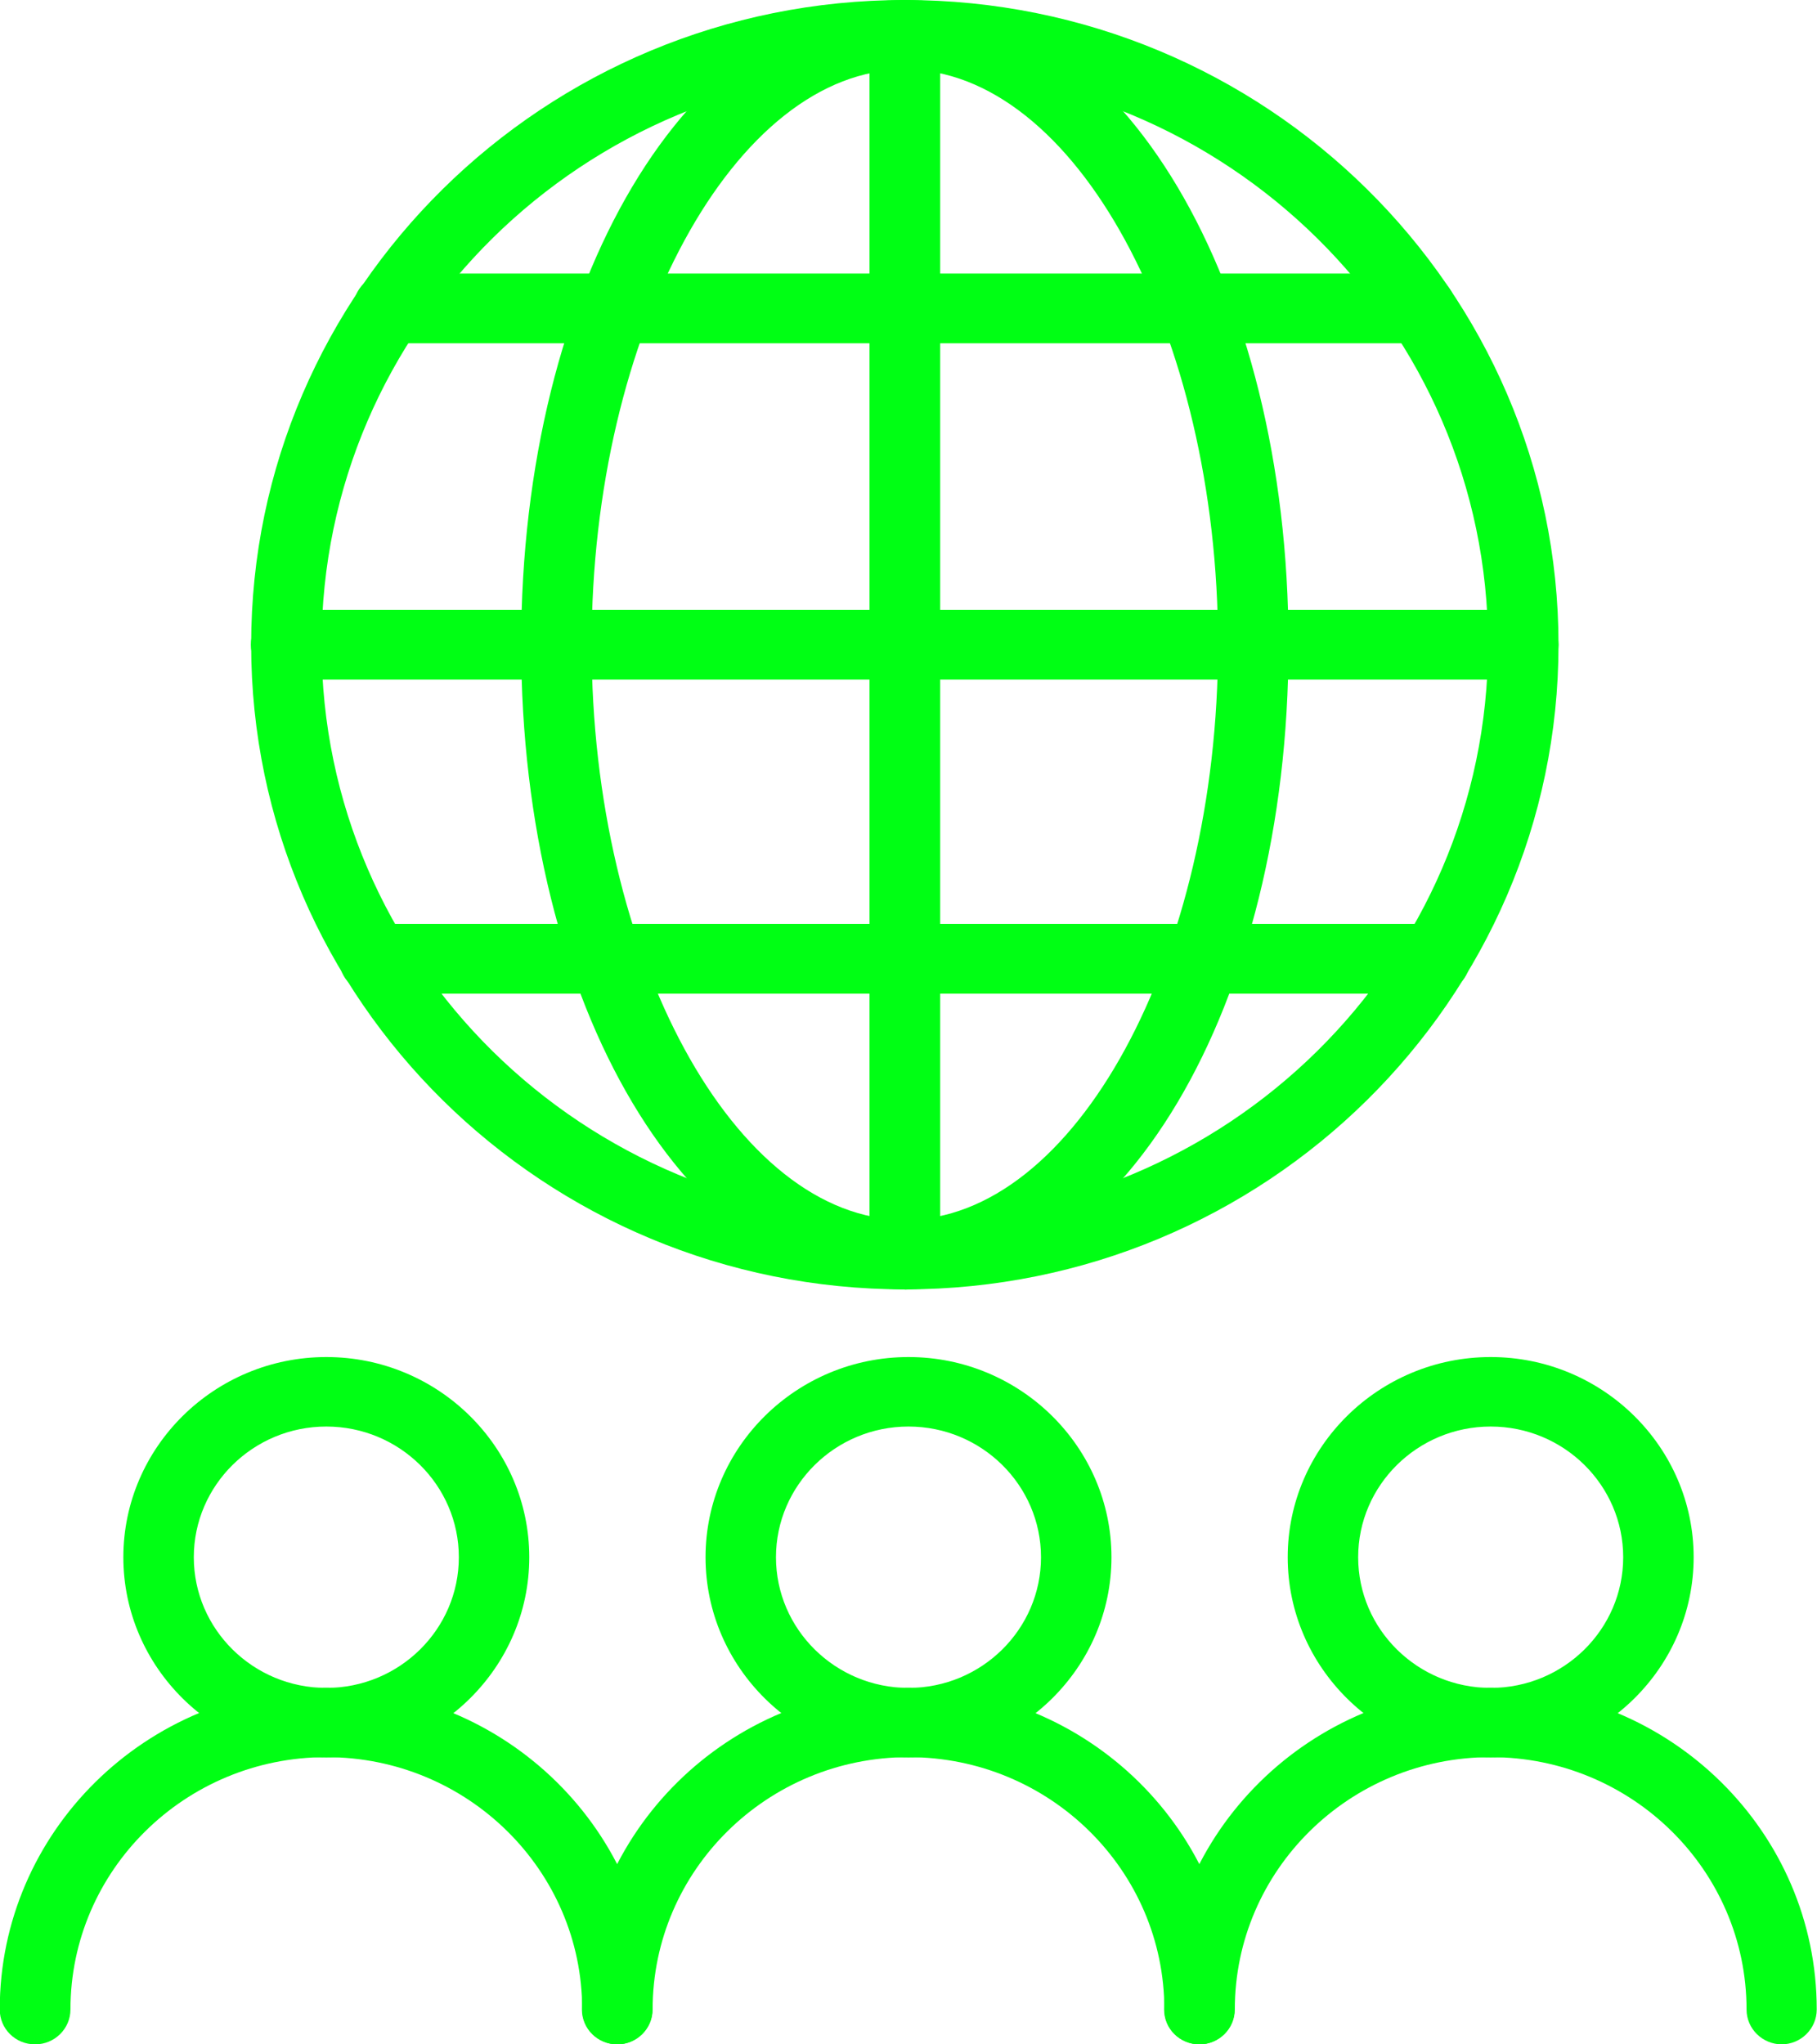
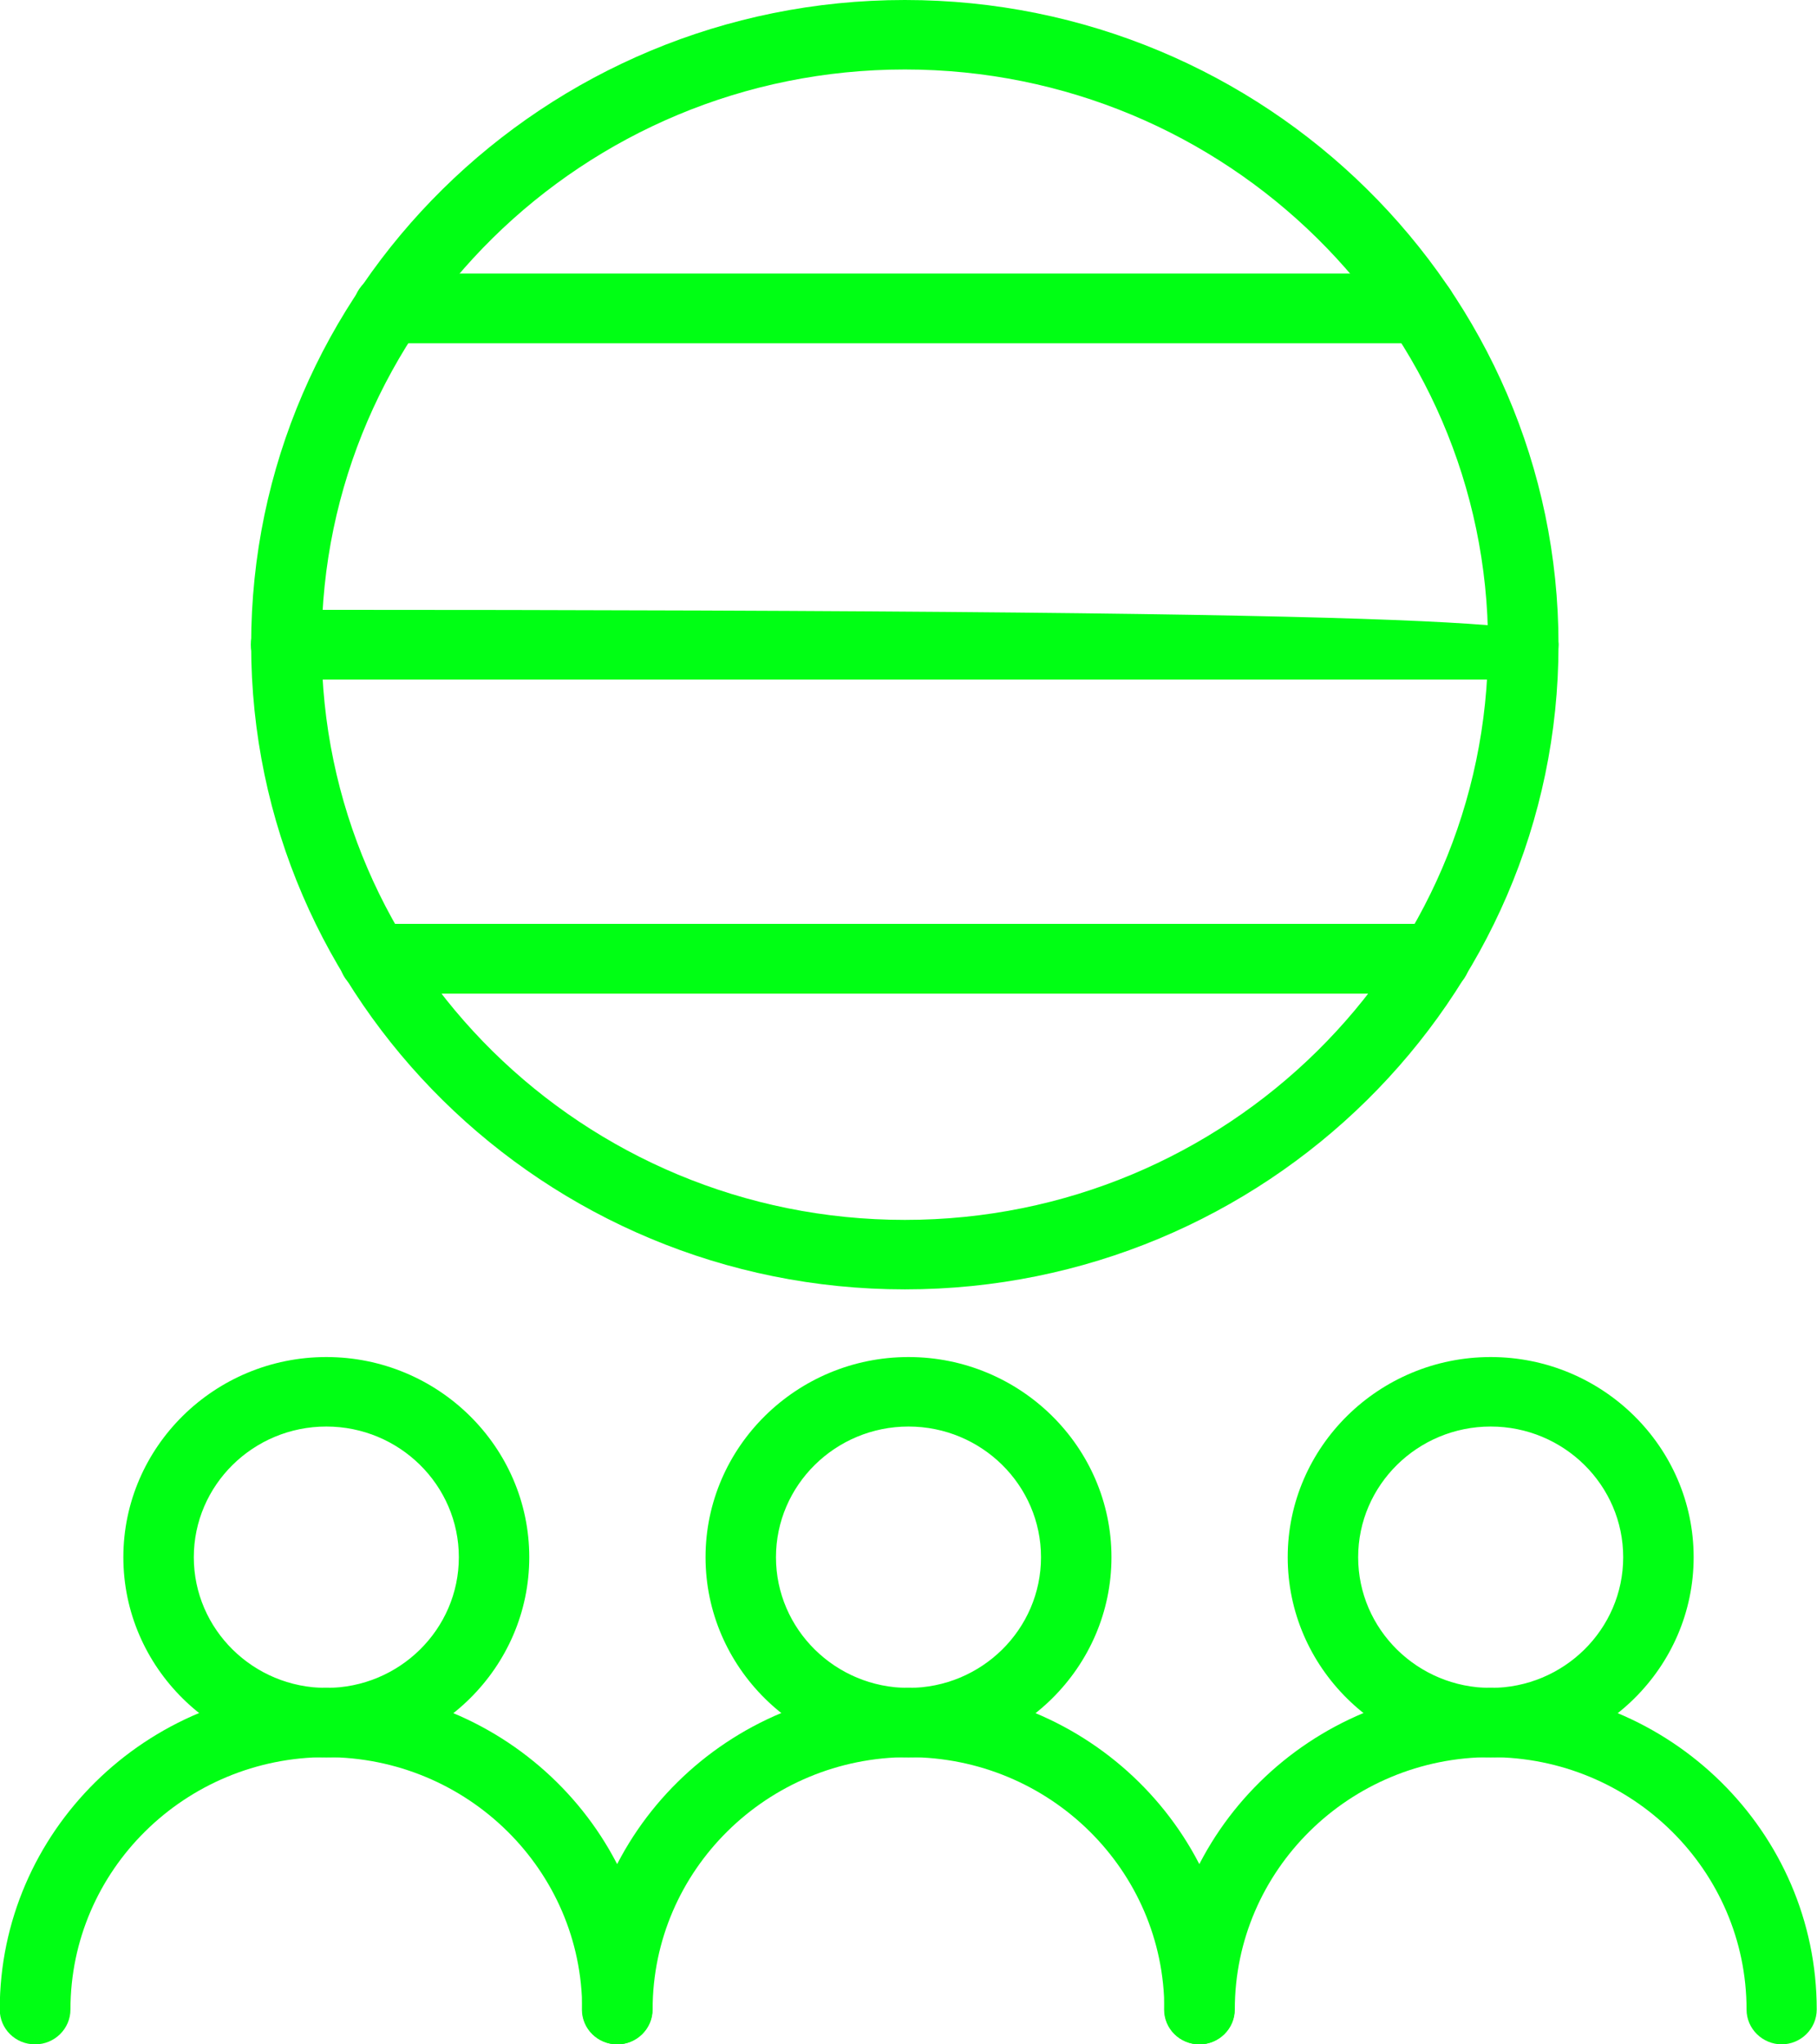
<svg xmlns="http://www.w3.org/2000/svg" width="80" height="90" viewBox="0 0 80 90" fill="none">
  <g clip-path="url(#clip0_19_1555)">
    <path d="M52.822 90C51.969 90 51.265 89.318 51.265 88.465C51.265 82.336 46.215 77.356 40 77.356C33.785 77.356 28.734 82.336 28.734 88.465C28.734 89.306 28.043 90 27.178 90C26.313 90 25.621 89.318 25.621 88.465C25.621 80.653 32.067 74.297 39.988 74.297C47.91 74.297 54.356 80.653 54.356 88.465C54.356 89.306 53.664 90 52.799 90H52.822Z" fill="#00FF14" />
    <path d="M40 77.367C35.076 77.367 31.064 73.41 31.064 68.555C31.064 63.699 35.076 59.742 40 59.742C44.923 59.742 48.936 63.699 48.936 68.555C48.936 73.41 44.923 77.367 40 77.367ZM40 62.801C36.783 62.801 34.165 65.382 34.165 68.555C34.165 71.727 36.783 74.308 40 74.308C43.217 74.308 45.834 71.727 45.834 68.555C45.834 65.382 43.217 62.801 40 62.801Z" fill="#00FF14" />
    <path d="M78.455 90C77.602 90 76.898 89.318 76.898 88.465C76.898 82.336 71.848 77.356 65.633 77.356C59.418 77.356 54.367 82.336 54.367 88.465C54.367 89.306 53.675 90 52.81 90C51.946 90 51.254 89.318 51.254 88.465C51.254 80.653 57.7 74.297 65.621 74.297C73.543 74.297 79.988 80.653 79.988 88.465C79.988 89.306 79.297 90 78.432 90H78.455Z" fill="#00FF14" />
    <path d="M65.633 77.367C60.709 77.367 56.696 73.41 56.696 68.555C56.696 63.699 60.709 59.742 65.633 59.742C70.556 59.742 74.569 63.699 74.569 68.555C74.569 73.41 70.556 77.367 65.633 77.367ZM65.633 62.801C62.416 62.801 59.798 65.382 59.798 68.555C59.798 71.727 62.416 74.308 65.633 74.308C68.85 74.308 71.467 71.727 71.467 68.555C71.467 65.382 68.85 62.801 65.633 62.801Z" fill="#00FF14" />
    <path d="M27.189 90C26.336 90 25.633 89.318 25.633 88.465C25.633 82.336 20.582 77.356 14.367 77.356C8.152 77.356 3.102 82.336 3.102 88.465C3.102 89.306 2.41 90 1.545 90C0.68 90 -0.011 89.318 -0.011 88.465C-0.011 80.653 6.434 74.297 14.356 74.297C22.277 74.297 28.723 80.653 28.723 88.465C28.723 89.306 28.031 90 27.166 90H27.189Z" fill="#00FF14" />
    <path d="M14.367 77.367C9.444 77.367 5.431 73.41 5.431 68.555C5.431 63.699 9.444 59.742 14.367 59.742C19.291 59.742 23.303 63.699 23.303 68.555C23.303 73.41 19.291 77.367 14.367 77.367ZM14.367 62.801C11.15 62.801 8.533 65.382 8.533 68.555C8.533 71.727 11.15 74.308 14.367 74.308C17.584 74.308 20.202 71.727 20.202 68.555C20.202 65.382 17.584 62.801 14.367 62.801Z" fill="#00FF14" />
    <path d="M39.839 56.763C23.972 56.763 11.058 44.028 11.058 28.381C11.058 12.735 23.961 0 39.839 0C55.716 0 68.619 12.735 68.619 28.381C68.619 44.028 55.705 56.763 39.839 56.763ZM39.839 3.059C25.679 3.059 14.16 14.418 14.16 28.381C14.16 42.345 25.679 53.704 39.839 53.704C53.998 53.704 65.517 42.345 65.517 28.381C65.517 14.418 53.998 3.059 39.839 3.059Z" fill="#00FF14" />
-     <path d="M39.839 56.763C30.372 56.763 22.946 44.301 22.946 28.381C22.946 12.462 30.36 0 39.839 0C49.317 0 56.731 12.462 56.731 28.381C56.731 44.301 49.317 56.763 39.839 56.763ZM39.839 3.059C32.367 3.059 26.048 14.657 26.048 28.381C26.048 42.106 32.367 53.704 39.839 53.704C47.31 53.704 53.629 42.106 53.629 28.381C53.629 14.657 47.31 3.059 39.839 3.059Z" fill="#00FF14" />
-     <path d="M39.839 56.763C38.985 56.763 38.282 56.081 38.282 55.228V1.535C38.282 0.694 38.974 0 39.839 0C40.703 0 41.395 0.682 41.395 1.535V55.239C41.395 56.081 40.703 56.775 39.839 56.775V56.763Z" fill="#00FF14" />
    <path d="M62.554 15.112H17.112C16.258 15.112 15.555 14.43 15.555 13.577C15.555 12.724 16.247 12.042 17.112 12.042H62.542C63.396 12.042 64.099 12.724 64.099 13.577C64.099 14.43 63.407 15.112 62.542 15.112H62.554Z" fill="#00FF14" />
    <path d="M63.177 43.744H16.489C15.636 43.744 14.932 43.061 14.932 42.209C14.932 41.356 15.624 40.673 16.489 40.673H63.177C64.03 40.673 64.733 41.356 64.733 42.209C64.733 43.061 64.041 43.744 63.177 43.744Z" fill="#00FF14" />
-     <path d="M67.062 29.917H12.603C11.75 29.917 11.046 29.234 11.046 28.381C11.046 27.529 11.738 26.846 12.603 26.846H67.062C67.916 26.846 68.619 27.529 68.619 28.381C68.619 29.234 67.927 29.917 67.062 29.917Z" fill="#00FF14" />
+     <path d="M67.062 29.917H12.603C11.75 29.917 11.046 29.234 11.046 28.381C11.046 27.529 11.738 26.846 12.603 26.846C67.916 26.846 68.619 27.529 68.619 28.381C68.619 29.234 67.927 29.917 67.062 29.917Z" fill="#00FF14" />
  </g>
  <defs>
    <clipPath id="clip0_19_1555">
      <rect width="80" height="90" fill="white" />
    </clipPath>
  </defs>
</svg>